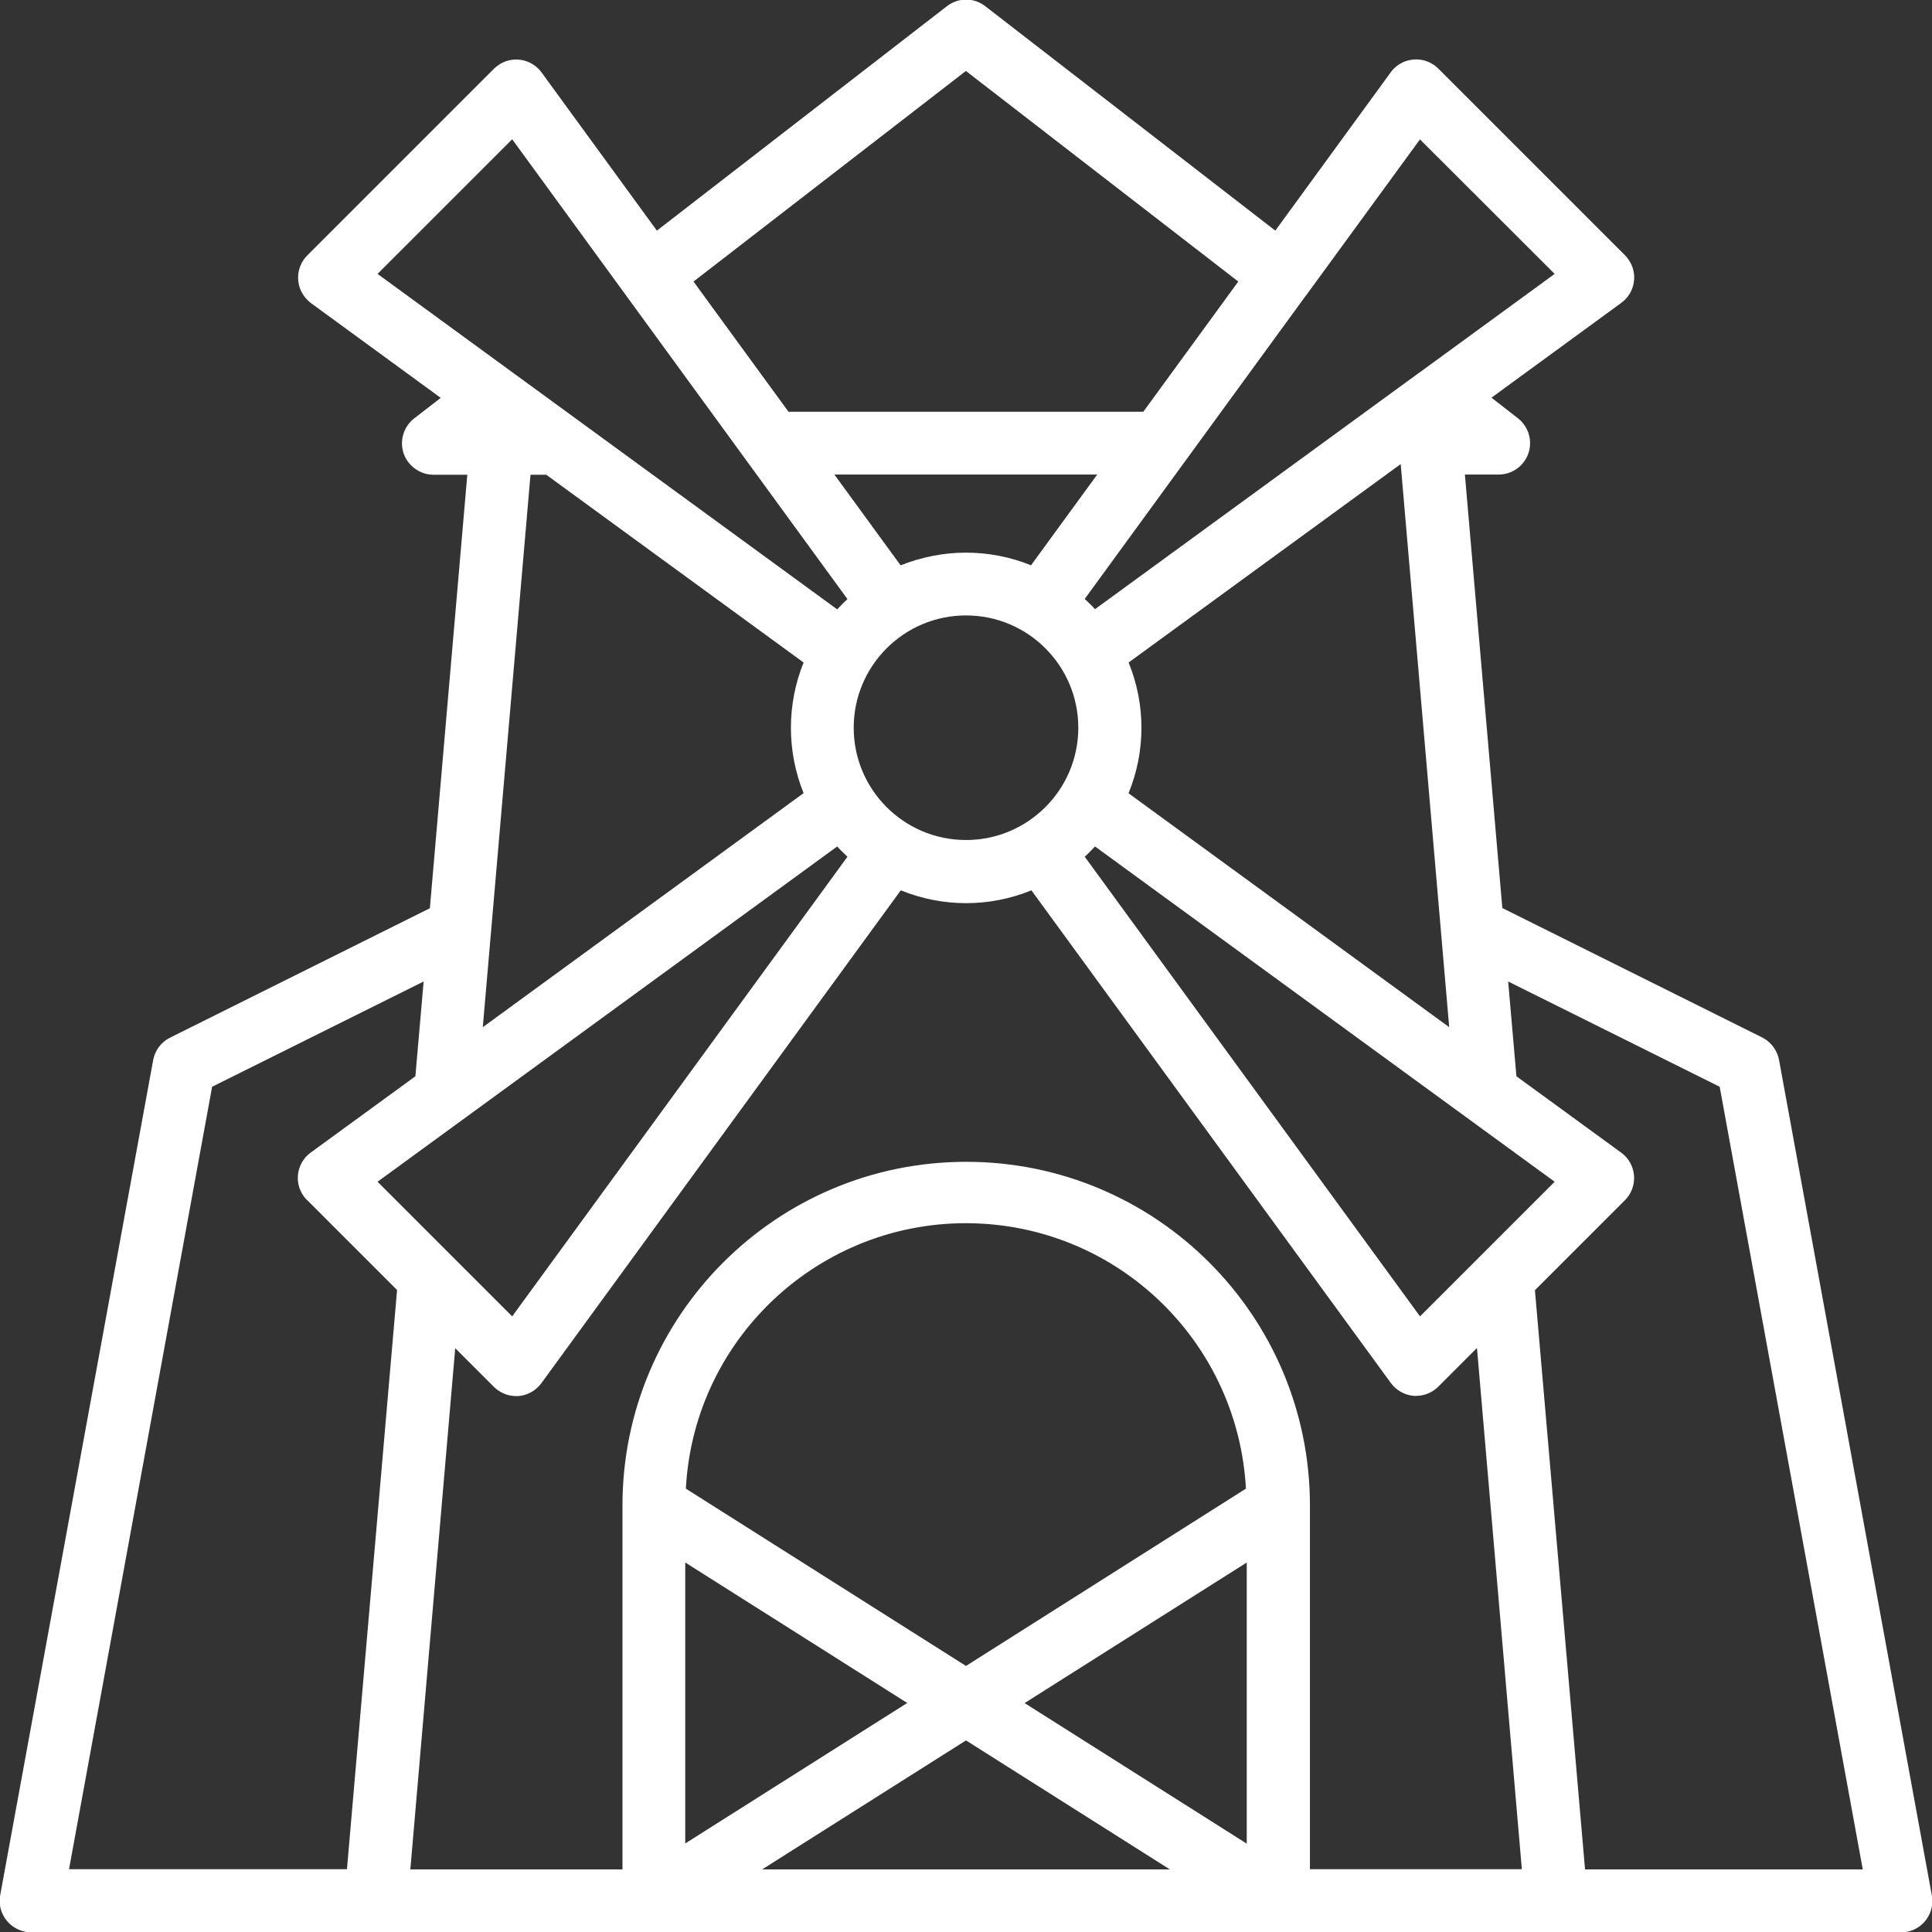
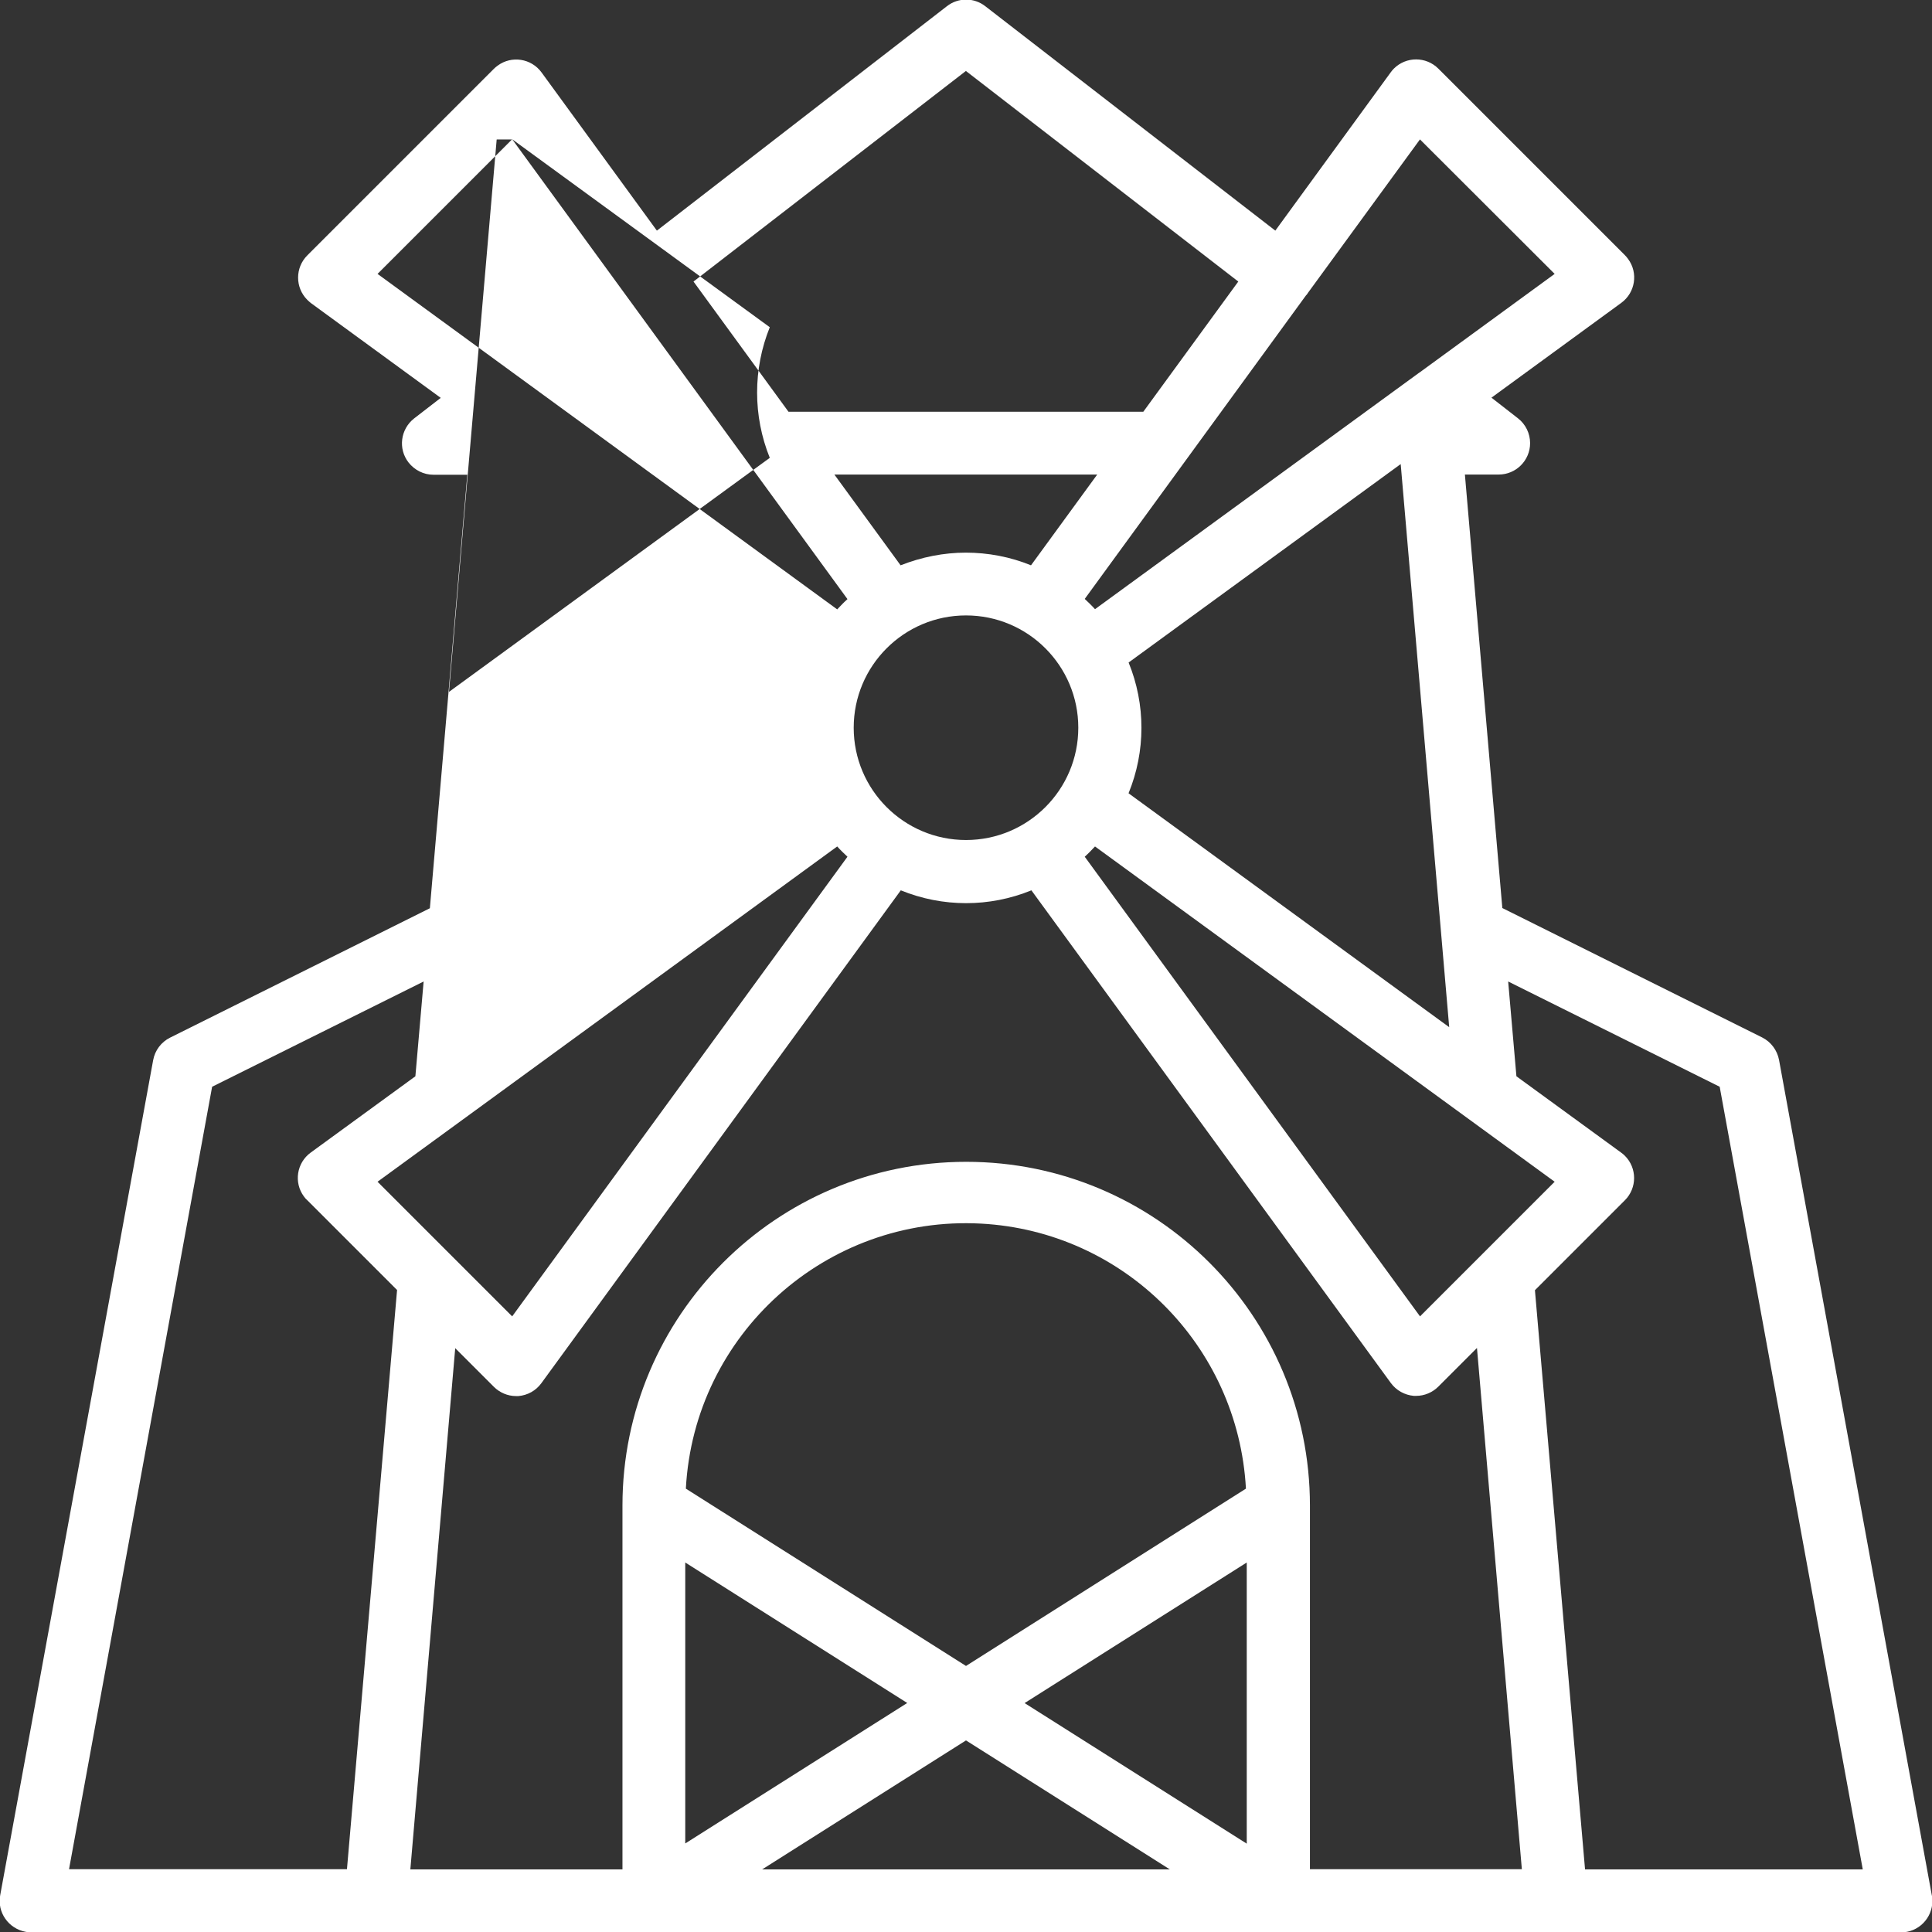
<svg xmlns="http://www.w3.org/2000/svg" id="Capa_1" data-name="Capa 1" viewBox="0 0 96 96">
  <rect x="0" y="0" width="96" height="96" fill="#333333" stroke="none" />
  <defs>
    <style>
      .cls-1 {
        fill: #fff;
      }
    </style>
  </defs>
-   <path class="cls-1" d="M95.99,94.17l-7.59-41.5c-.09-.48-.4-.9-.84-1.12l-12.91-6.43-1.86-21.54h1.68c.86,0,1.56-.7,1.56-1.56,0-.48-.22-.94-.61-1.24l-1.31-1.02,6.45-4.71c.7-.51.85-1.49.34-2.18-.05-.07-.1-.13-.16-.19l-9.27-9.27c-.61-.61-1.6-.61-2.21,0-.06.06-.11.12-.16.19l-5.73,7.86L48.96.31c-.56-.44-1.35-.44-1.91,0l-14.41,11.15-5.73-7.86c-.51-.7-1.49-.85-2.18-.34-.07.05-.13.1-.19.16l-9.27,9.27c-.61.61-.61,1.6,0,2.21.06.06.12.11.18.16l6.45,4.71-1.32,1.02c-.68.53-.81,1.51-.28,2.19.3.38.75.61,1.24.61h1.68l-1.86,21.54-12.91,6.43c-.44.22-.75.63-.84,1.12L.01,94.17c-.16.85.41,1.66,1.26,1.82.09.02.19.03.29.03h92.9c.86,0,1.56-.7,1.56-1.57,0-.09,0-.19-.03-.28ZM70.56,65.41l-16.66-22.84c.18-.16.34-.33.51-.51l22.84,16.66-6.69,6.69ZM18.76,58.72l22.84-16.66c.16.18.33.34.51.51l-16.66,22.84-6.69-6.69ZM48,27.46c-1.11,0-2.21.22-3.25.63l-3.29-4.51h13.06l-3.29,4.51c-1.03-.42-2.13-.63-3.25-.63ZM42.42,36.16c0-3.08,2.5-5.58,5.58-5.58s5.58,2.5,5.58,5.58-2.5,5.58-5.58,5.58c-3.08,0-5.58-2.5-5.58-5.58h0ZM56.08,39.41c.85-2.08.85-4.41,0-6.49l13.52-9.86,2.41,27.98-15.93-11.62ZM70.56,6.93l6.69,6.68-6.7,4.89s-.04.03-.06.04l-16.08,11.73c-.16-.18-.33-.34-.51-.51l11-15.09s.03-.02.04-.04c.02-.03.04-.06.06-.09l5.57-7.63ZM48,3.53l13.53,10.46-4.72,6.47h-17.63l-4.72-6.47,13.53-10.46ZM25.45,6.92l16.66,22.85c-.18.16-.34.33-.51.51L18.76,13.61l6.69-6.69ZM27.13,23.58l12.8,9.34c-.84,2.08-.84,4.41,0,6.49l-15.94,11.63,2.37-27.45h.77ZM10.54,54l10.51-5.23-.41,4.71-5.2,3.79c-.7.51-.85,1.49-.34,2.18.05.07.1.13.16.18l4.47,4.47-2.49,28.78H3.43l7.11-38.88ZM45.08,84.62l-11.03,6.98v-13.96l11.03,6.98ZM48,86.48l10.13,6.41h-20.26l10.13-6.41ZM50.92,84.62l11.03-6.98v13.97l-11.03-6.98ZM48,82.78l-13.92-8.81c.41-7.68,6.98-13.58,14.66-13.17,7.11.38,12.78,6.06,13.17,13.17l-13.91,8.81ZM65.09,92.89v-18.08c0-9.44-7.65-17.08-17.08-17.08s-17.08,7.65-17.08,17.08v18.08h-10.54l2.23-25.9,1.92,1.92c.29.29.69.46,1.1.46h.12c.46-.04.87-.27,1.14-.64l17.86-24.49c2.08.85,4.41.85,6.49,0l17.86,24.48c.27.37.69.6,1.14.64h.12c.41,0,.81-.17,1.1-.46l1.92-1.92,2.23,25.9h-10.54ZM78.76,92.89l-2.49-28.78,4.47-4.47c.61-.61.61-1.6,0-2.21-.06-.06-.12-.11-.19-.16l-5.2-3.79-.41-4.71,10.51,5.23,7.11,38.89h-13.81Z" />
+   <path class="cls-1" d="M95.99,94.17l-7.59-41.5c-.09-.48-.4-.9-.84-1.12l-12.91-6.43-1.86-21.54h1.68c.86,0,1.56-.7,1.56-1.56,0-.48-.22-.94-.61-1.24l-1.31-1.02,6.45-4.71c.7-.51.85-1.49.34-2.18-.05-.07-.1-.13-.16-.19l-9.27-9.27c-.61-.61-1.6-.61-2.21,0-.06.06-.11.12-.16.19l-5.73,7.86L48.96.31c-.56-.44-1.35-.44-1.91,0l-14.41,11.15-5.73-7.86c-.51-.7-1.49-.85-2.18-.34-.07.05-.13.1-.19.16l-9.27,9.27c-.61.61-.61,1.6,0,2.21.06.06.12.11.18.16l6.45,4.71-1.32,1.02c-.68.53-.81,1.51-.28,2.19.3.38.75.61,1.24.61h1.68l-1.86,21.54-12.91,6.43c-.44.22-.75.63-.84,1.12L.01,94.17c-.16.85.41,1.66,1.26,1.82.09.02.19.03.29.03h92.9c.86,0,1.56-.7,1.56-1.57,0-.09,0-.19-.03-.28ZM70.56,65.41l-16.66-22.84c.18-.16.34-.33.51-.51l22.84,16.66-6.69,6.69ZM18.76,58.72l22.84-16.66c.16.18.33.34.51.51l-16.66,22.84-6.69-6.69ZM48,27.46c-1.11,0-2.21.22-3.25.63l-3.29-4.51h13.06l-3.29,4.51c-1.03-.42-2.13-.63-3.25-.63ZM42.42,36.16c0-3.08,2.5-5.58,5.58-5.58s5.58,2.5,5.58,5.58-2.5,5.58-5.58,5.58c-3.08,0-5.58-2.5-5.58-5.58h0ZM56.08,39.41c.85-2.08.85-4.41,0-6.49l13.52-9.86,2.41,27.98-15.93-11.62ZM70.56,6.93l6.69,6.68-6.7,4.89s-.04.03-.06.04l-16.08,11.73c-.16-.18-.33-.34-.51-.51l11-15.09s.03-.02.04-.04c.02-.03.04-.06.06-.09l5.57-7.63ZM48,3.53l13.53,10.46-4.72,6.47h-17.63l-4.72-6.47,13.53-10.46ZM25.45,6.92l16.66,22.85c-.18.16-.34.33-.51.51L18.76,13.61l6.69-6.69Zl12.8,9.34c-.84,2.08-.84,4.41,0,6.49l-15.94,11.63,2.37-27.45h.77ZM10.54,54l10.51-5.23-.41,4.71-5.2,3.79c-.7.51-.85,1.49-.34,2.18.05.07.1.13.16.18l4.47,4.47-2.49,28.78H3.43l7.11-38.88ZM45.08,84.62l-11.03,6.98v-13.96l11.03,6.98ZM48,86.48l10.13,6.41h-20.26l10.13-6.41ZM50.92,84.62l11.03-6.98v13.97l-11.03-6.98ZM48,82.78l-13.92-8.81c.41-7.68,6.98-13.58,14.66-13.17,7.11.38,12.78,6.06,13.17,13.17l-13.91,8.81ZM65.09,92.89v-18.08c0-9.44-7.65-17.08-17.08-17.08s-17.08,7.65-17.08,17.08v18.08h-10.54l2.23-25.9,1.92,1.92c.29.29.69.46,1.1.46h.12c.46-.04.87-.27,1.14-.64l17.86-24.49c2.08.85,4.41.85,6.49,0l17.86,24.48c.27.37.69.6,1.14.64h.12c.41,0,.81-.17,1.1-.46l1.92-1.92,2.23,25.9h-10.54ZM78.76,92.89l-2.49-28.78,4.47-4.47c.61-.61.61-1.6,0-2.21-.06-.06-.12-.11-.19-.16l-5.2-3.79-.41-4.71,10.51,5.23,7.11,38.89h-13.81Z" />
</svg>